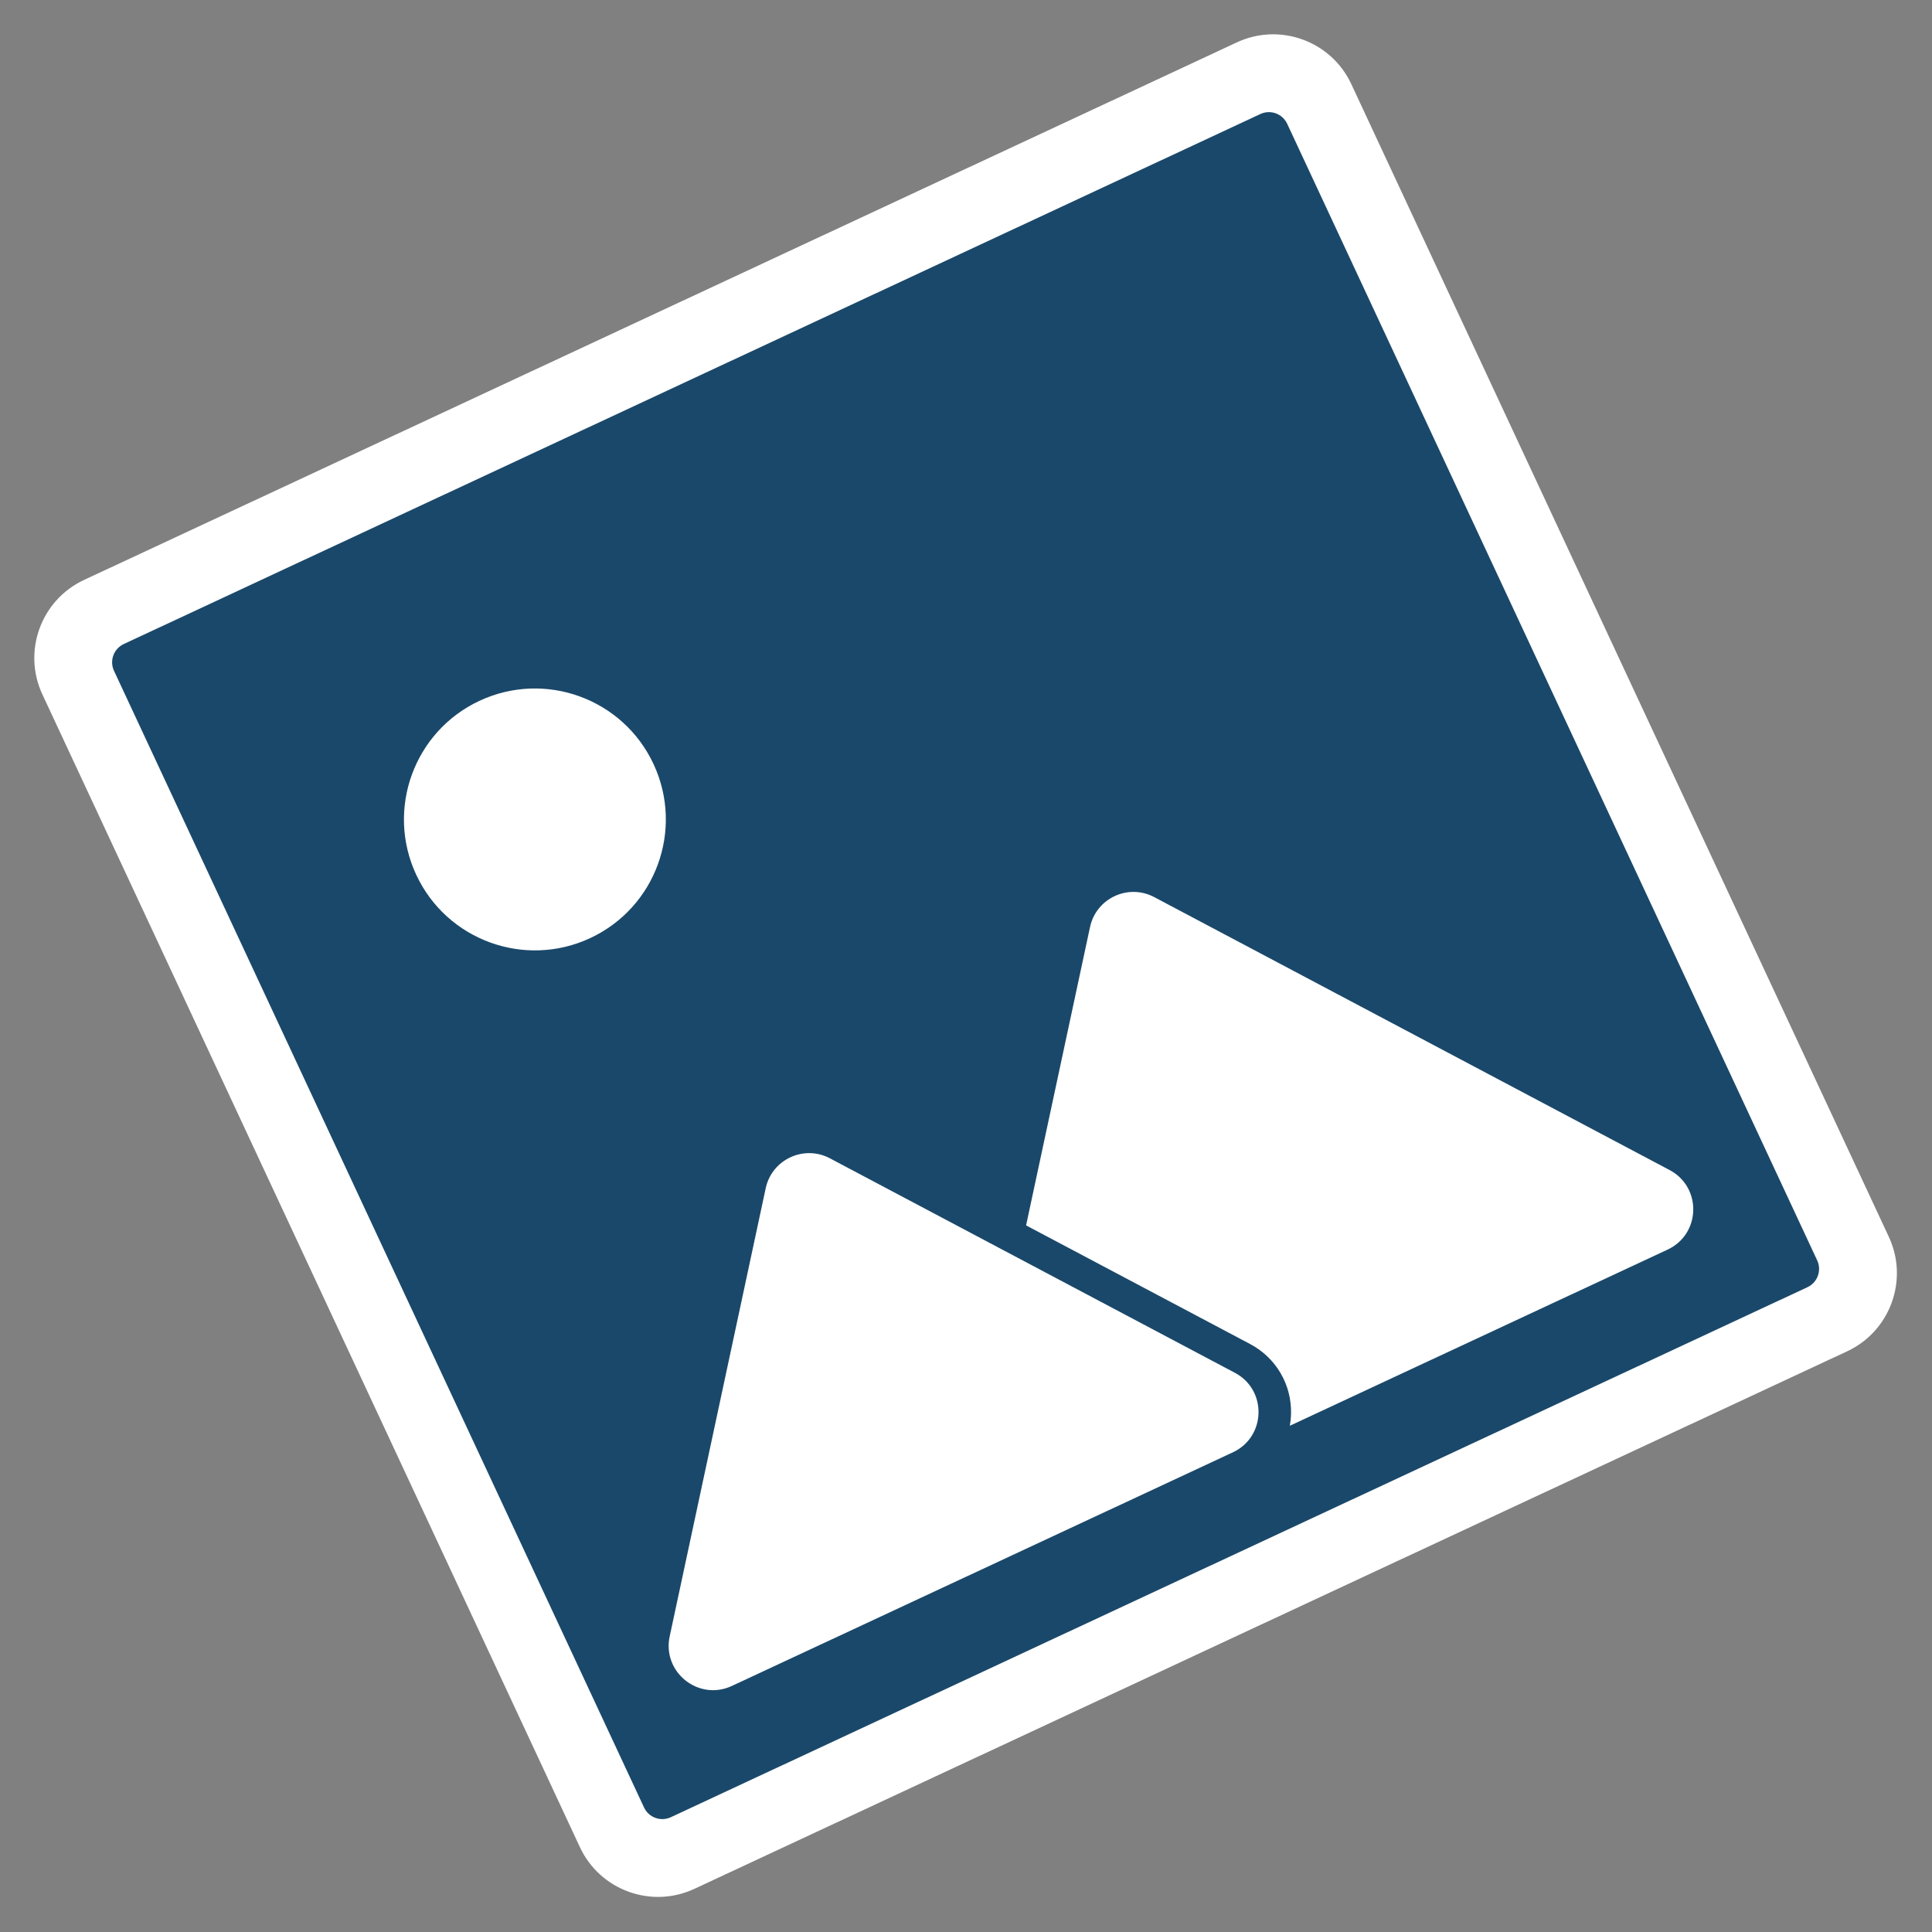
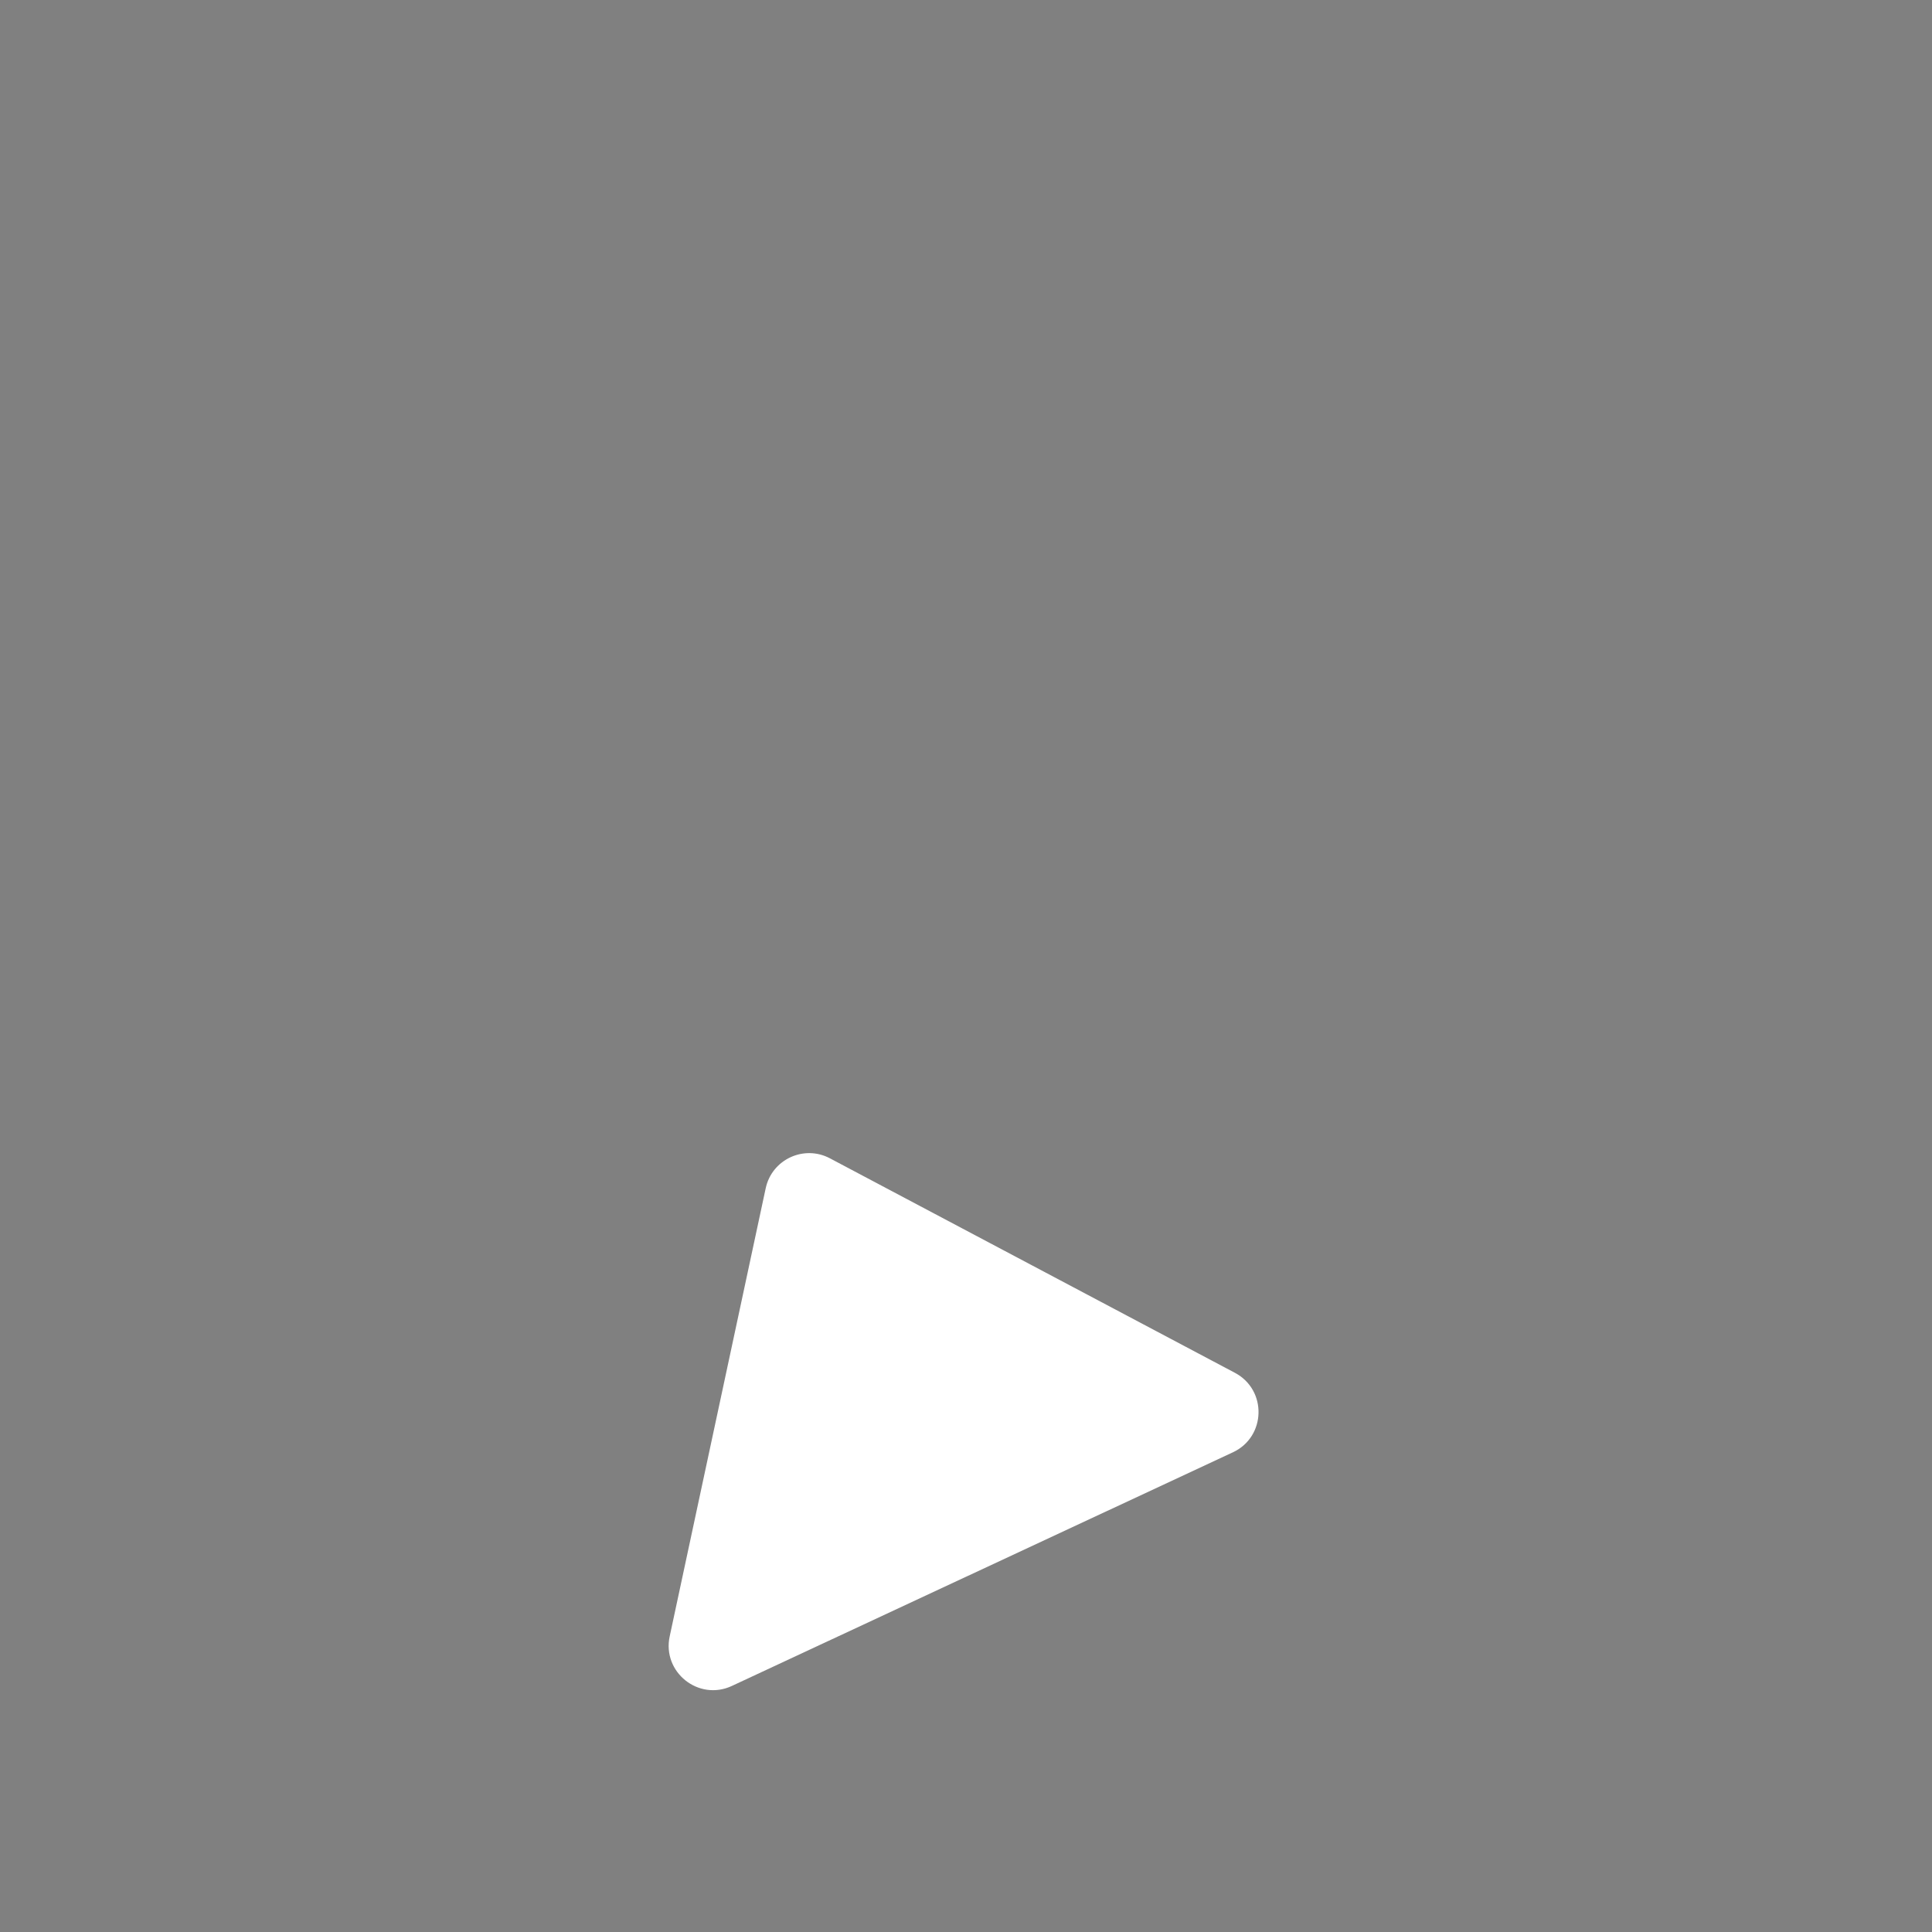
<svg xmlns="http://www.w3.org/2000/svg" width="252" height="252" viewBox="0 0 252 252" fill="none">
  <rect x="0" y="0" width="252" height="252" fill="#808080" stroke="none" />
-   <path d="M90.567 246.373C84.956 248.99 78.262 246.553 75.645 240.942L5.525 90.569C2.909 84.958 5.345 78.264 10.956 75.647L161.329 5.527C166.94 2.911 173.634 5.347 176.251 10.958L246.371 161.331C248.987 166.943 246.551 173.636 240.94 176.253L90.567 246.373Z" fill="white" />
-   <path d="M235.75 167.897L87.501 237.026C86.183 237.641 84.616 237.071 84.002 235.753L14.872 87.503C14.257 86.185 14.827 84.618 16.145 84.004L164.395 14.874C165.713 14.259 167.28 14.829 167.895 16.148L237.024 164.397C237.639 165.715 237.069 167.282 235.75 167.897Z" fill="#1A486A" />
  <path d="M99.874 154.991L87.351 213.439C86.349 218.118 91.128 221.926 95.465 219.904L160.811 189.433C165.147 187.411 165.302 181.301 161.074 179.062L108.25 151.085C104.854 149.286 100.679 151.232 99.874 154.991Z" fill="white" />
-   <path d="M217.515 162.99L168.24 185.967C168.331 185.467 168.383 184.955 168.397 184.436C168.493 180.602 166.45 177.106 163.06 175.31L133.838 159.833L142.177 120.921C142.98 117.162 147.156 115.215 150.554 117.015L217.779 152.619C222.006 154.859 221.851 160.968 217.515 162.99Z" fill="white" />
-   <path d="M76.986 122.361C85.534 118.375 89.232 108.214 85.246 99.666C81.26 91.118 71.099 87.42 62.551 91.406C54.004 95.392 50.306 105.553 54.291 114.101C58.277 122.648 68.438 126.347 76.986 122.361Z" fill="white" />
</svg>